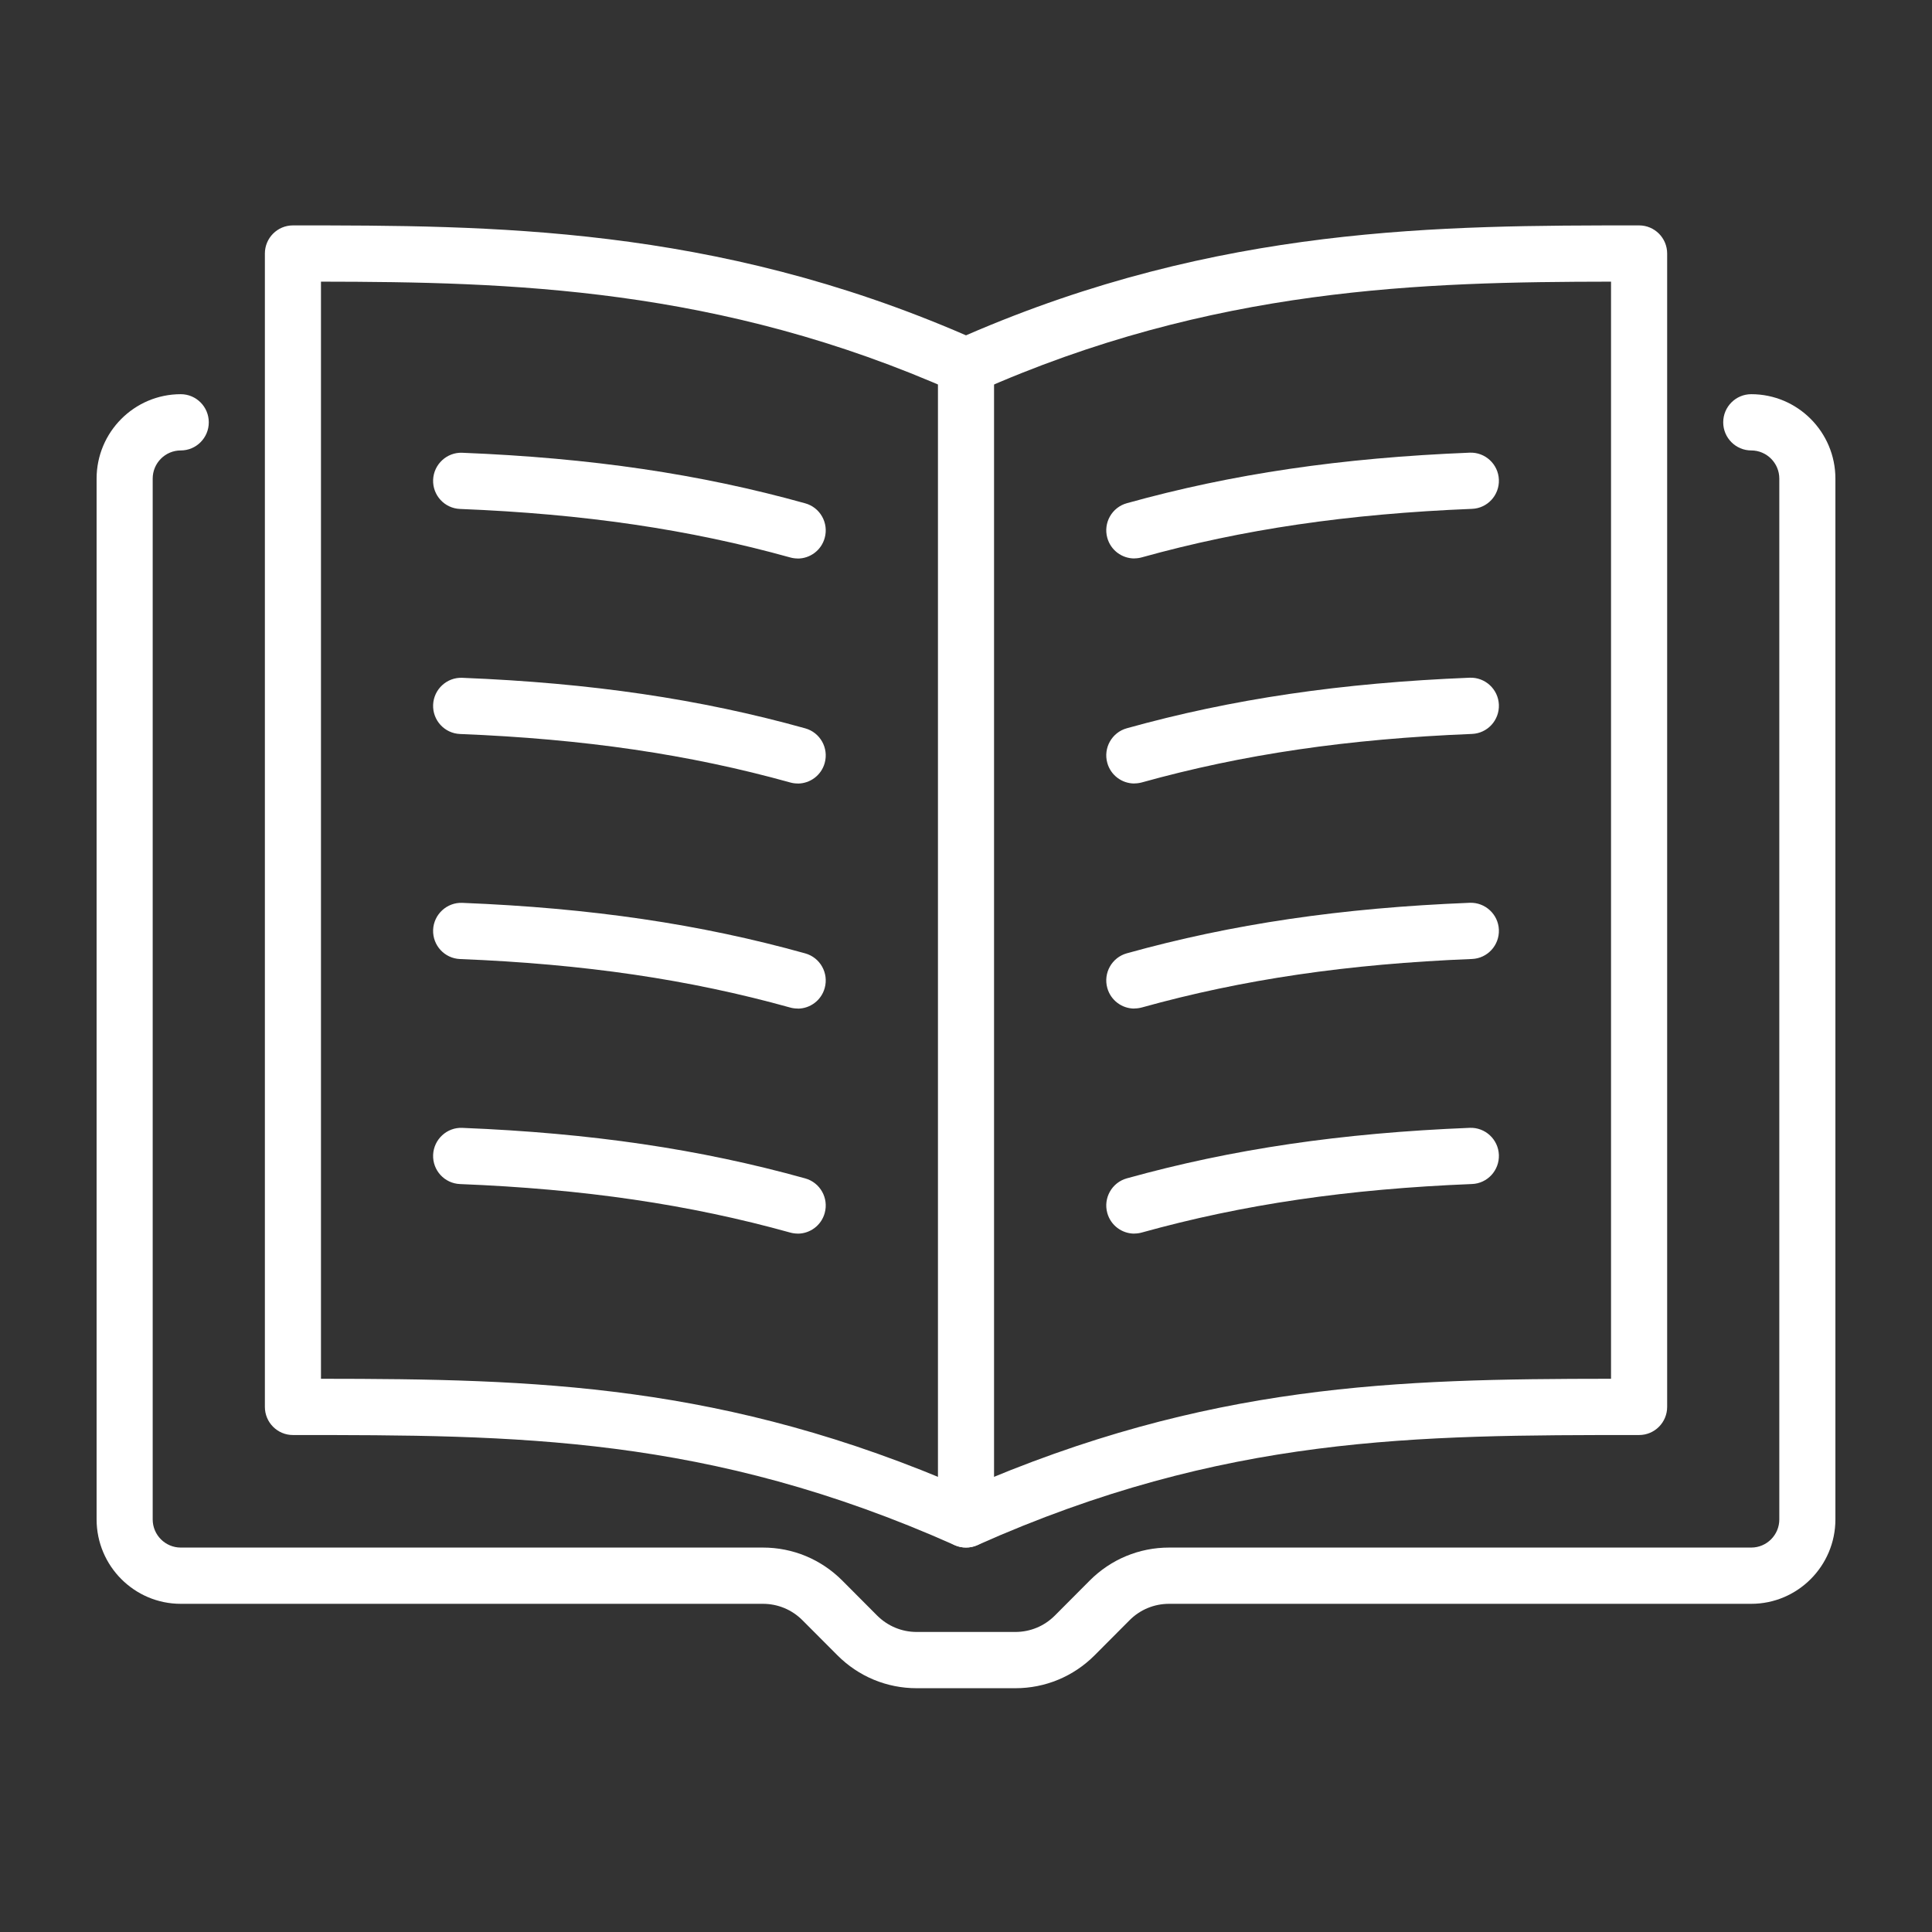
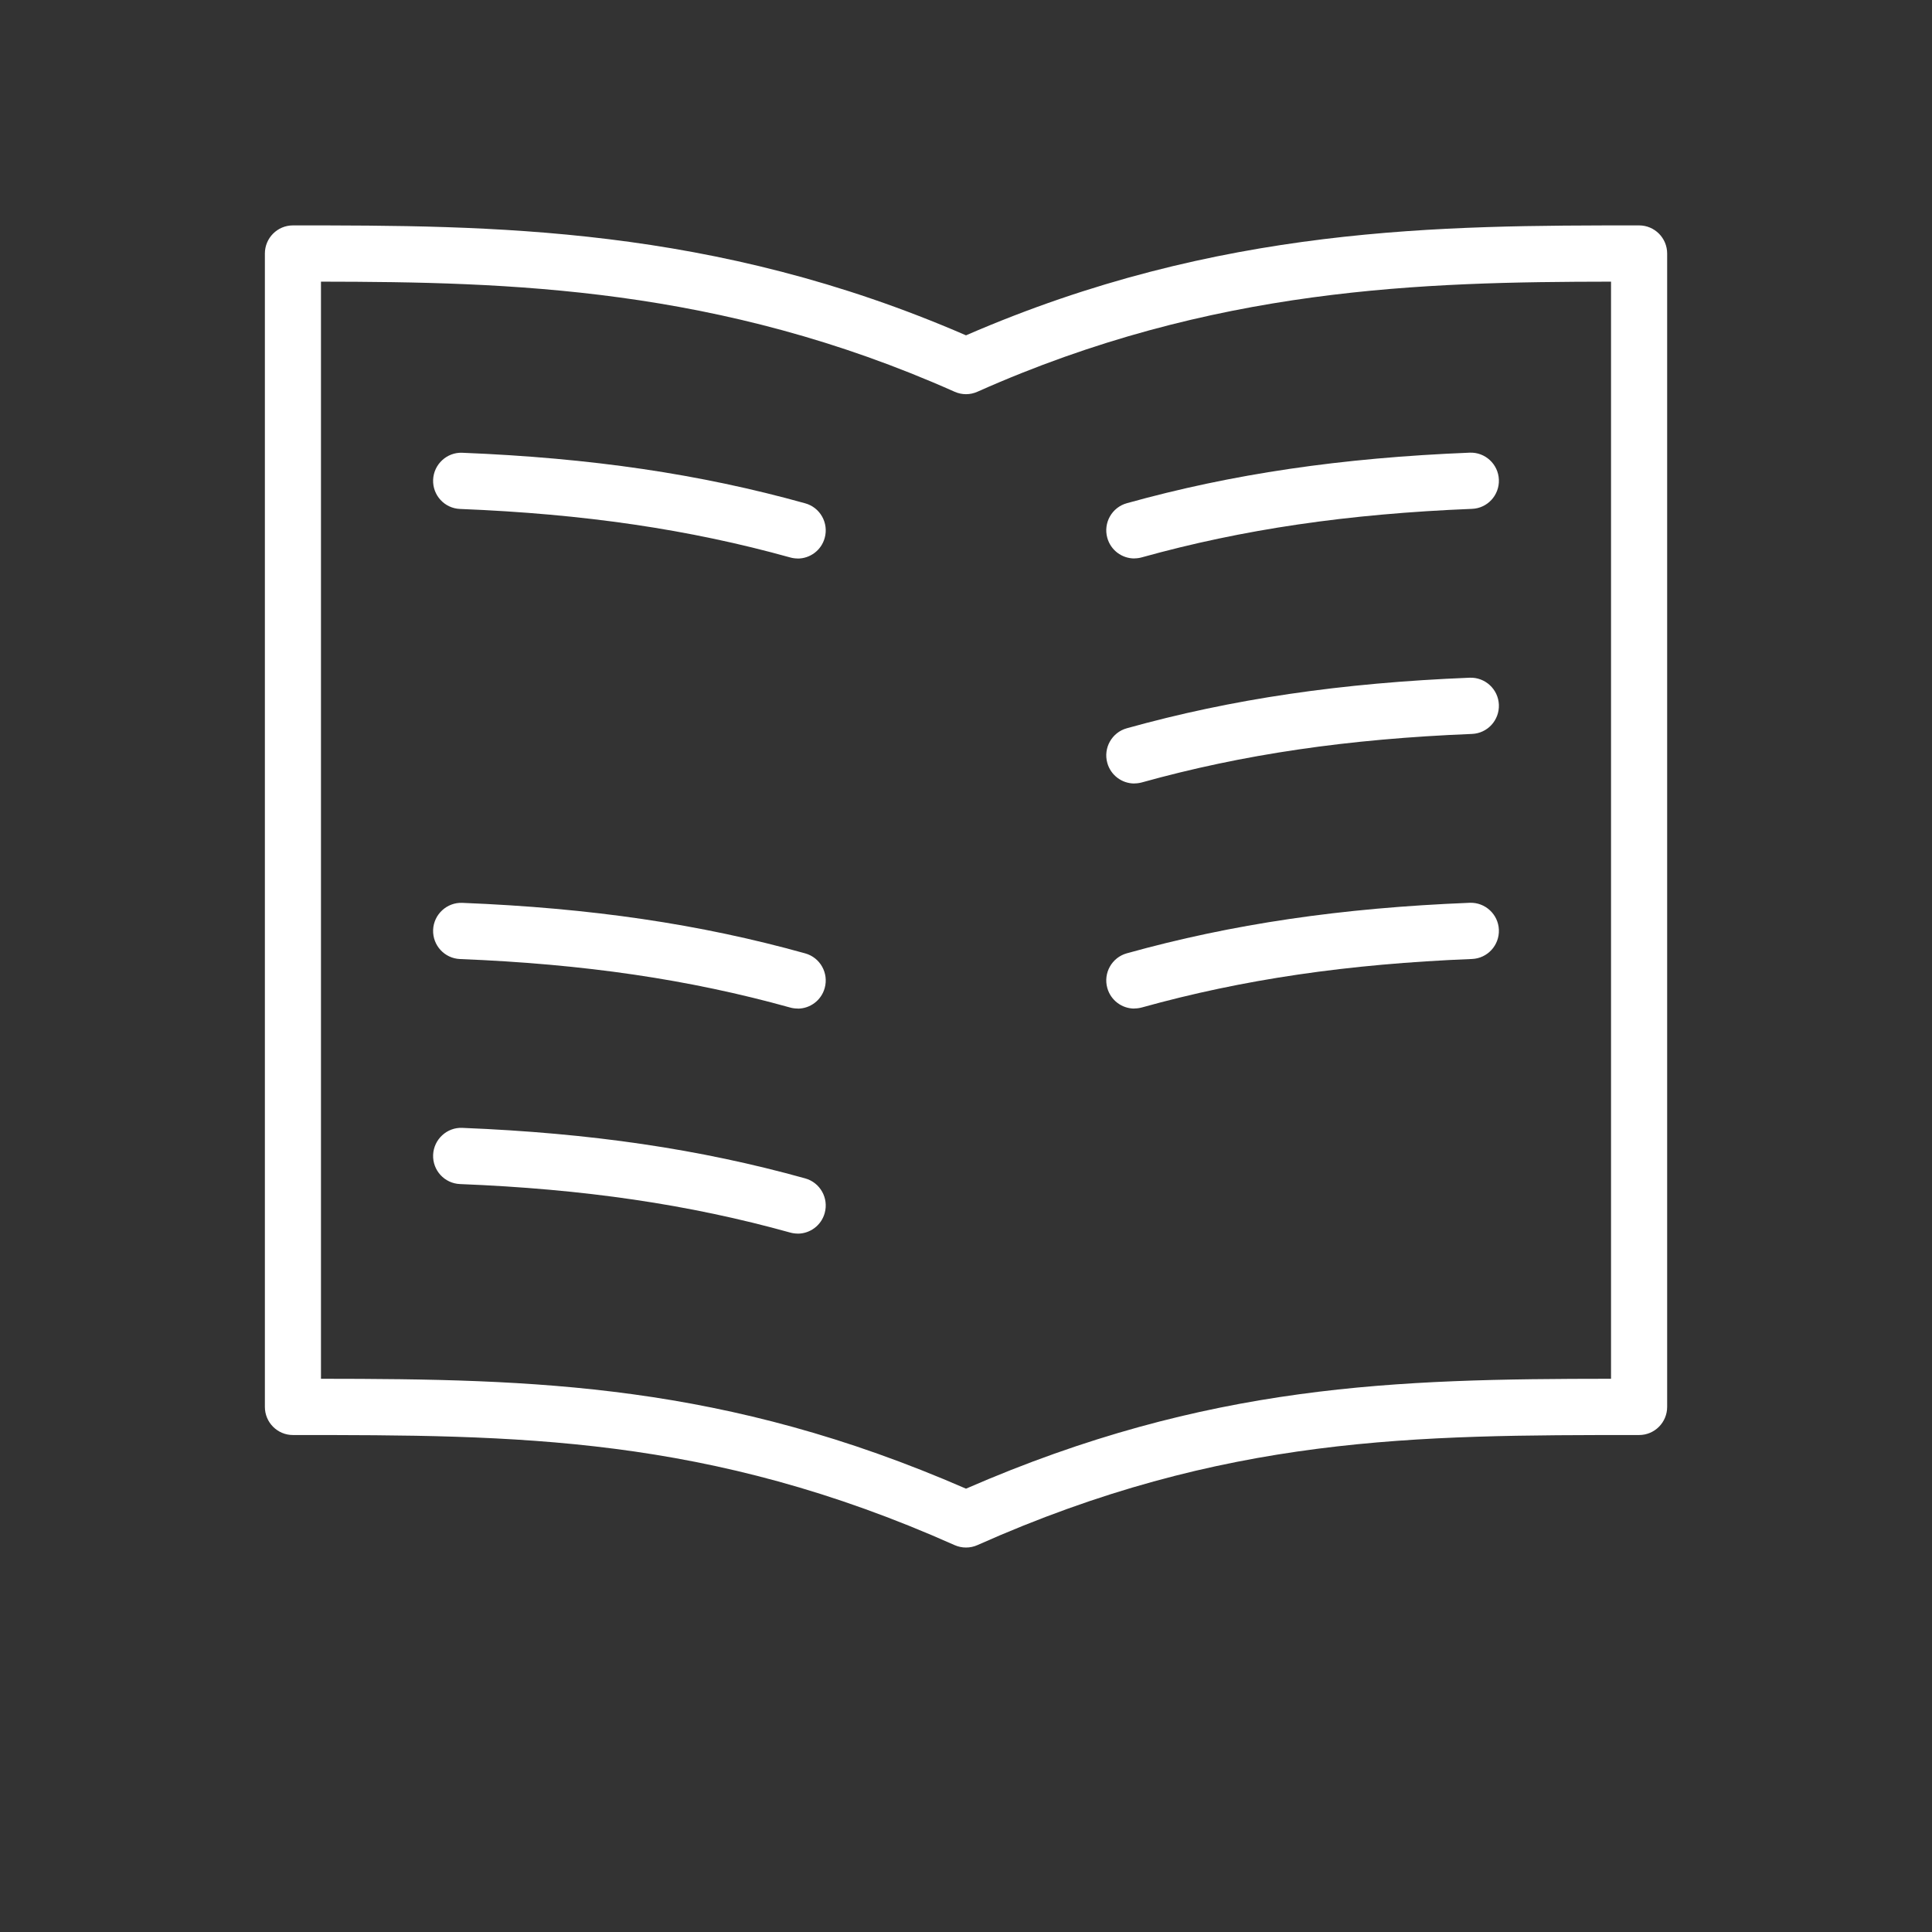
<svg xmlns="http://www.w3.org/2000/svg" width="60" height="60" viewBox="0 0 60 60" fill="none">
  <rect x="0" y="0" width="60" height="60" fill="#333333" stroke="none" />
  <path d="M30 48.06C29.879 48.06 29.76 48.035 29.646 47.985C21.977 44.566 16.008 44.566 9.097 44.566C8.616 44.566 8.226 44.175 8.226 43.692V7.874C8.226 7.391 8.616 7 9.097 7C15.216 7 22.139 7 30 10.414C37.862 7 44.785 7 50.904 7C51.385 7 51.775 7.391 51.775 7.874V43.692C51.775 44.175 51.385 44.566 50.904 44.566C43.992 44.566 38.024 44.566 30.354 47.985C30.242 48.035 30.121 48.06 30 48.06ZM9.968 42.819C16.609 42.824 22.491 42.961 30 46.232C37.509 42.961 43.391 42.824 50.032 42.819V8.747C44.21 8.755 37.657 8.91 30.354 12.166C30.129 12.267 29.872 12.267 29.646 12.166C22.343 8.911 15.79 8.755 9.968 8.747V42.819Z" fill="white" />
  <path d="M35.226 17.343C34.845 17.343 34.495 17.09 34.388 16.703C34.259 16.238 34.531 15.757 34.994 15.628C38.261 14.718 41.645 14.219 45.644 14.058C46.122 14.039 46.53 14.414 46.549 14.896C46.568 15.379 46.194 15.785 45.714 15.803C41.853 15.959 38.595 16.437 35.46 17.309C35.382 17.331 35.303 17.341 35.226 17.341V17.343Z" fill="white" />
  <path d="M24.774 17.344C24.697 17.344 24.618 17.334 24.54 17.312C21.405 16.44 18.148 15.96 14.287 15.806C13.805 15.787 13.432 15.38 13.451 14.899C13.471 14.417 13.88 14.041 14.356 14.061C18.355 14.222 21.739 14.72 25.006 15.631C25.47 15.759 25.741 16.241 25.612 16.706C25.506 17.093 25.155 17.346 24.774 17.346V17.344Z" fill="white" />
  <path d="M35.226 24.332C34.845 24.332 34.495 24.079 34.388 23.692C34.259 23.227 34.531 22.746 34.994 22.617C38.261 21.707 41.645 21.208 45.644 21.047C46.122 21.029 46.53 21.404 46.549 21.885C46.568 22.368 46.194 22.774 45.714 22.793C41.853 22.948 38.595 23.426 35.46 24.299C35.382 24.32 35.303 24.33 35.226 24.33V24.332Z" fill="white" />
-   <path d="M24.774 24.332C24.697 24.332 24.618 24.322 24.54 24.3C21.405 23.428 18.148 22.949 14.287 22.795C13.805 22.775 13.432 22.369 13.451 21.887C13.471 21.404 13.88 21.03 14.356 21.05C18.355 21.21 21.739 21.708 25.006 22.619C25.47 22.748 25.741 23.229 25.612 23.695C25.506 24.081 25.155 24.334 24.774 24.334V24.332Z" fill="white" />
  <path d="M35.226 31.322C34.845 31.322 34.495 31.068 34.388 30.682C34.259 30.216 34.531 29.735 34.994 29.606C38.261 28.696 41.645 28.197 45.644 28.037C46.122 28.019 46.53 28.393 46.549 28.874C46.568 29.357 46.194 29.763 45.714 29.782C41.853 29.937 38.595 30.415 35.46 31.288C35.382 31.309 35.303 31.319 35.226 31.319V31.322Z" fill="white" />
  <path d="M24.774 31.321C24.697 31.321 24.618 31.312 24.54 31.29C21.405 30.417 18.148 29.938 14.287 29.784C13.805 29.764 13.432 29.358 13.451 28.876C13.471 28.395 13.88 28.02 14.356 28.039C18.355 28.199 21.739 28.697 25.006 29.608C25.47 29.737 25.741 30.218 25.612 30.684C25.506 31.07 25.155 31.324 24.774 31.324V31.321Z" fill="white" />
-   <path d="M35.226 38.311C34.845 38.311 34.495 38.058 34.388 37.671C34.259 37.206 34.531 36.724 34.994 36.595C38.261 35.686 41.645 35.187 45.644 35.026C46.122 35.007 46.53 35.382 46.549 35.864C46.568 36.346 46.194 36.753 45.714 36.771C41.853 36.926 38.595 37.405 35.46 38.277C35.382 38.299 35.303 38.309 35.226 38.309V38.311Z" fill="white" />
  <path d="M24.774 38.31C24.697 38.31 24.618 38.3 24.54 38.278C21.405 37.406 18.148 36.926 14.287 36.772C13.805 36.753 13.432 36.346 13.451 35.865C13.471 35.383 13.88 35.006 14.356 35.027C18.355 35.188 21.739 35.686 25.006 36.596C25.47 36.725 25.741 37.207 25.612 37.672C25.506 38.059 25.155 38.312 24.774 38.312V38.31Z" fill="white" />
-   <path d="M31.531 52.429H28.469C27.538 52.429 26.664 52.065 26.006 51.406L24.923 50.32C24.595 49.99 24.157 49.808 23.692 49.808H5.613C4.173 49.808 3 48.632 3 47.187V14.863C3 13.418 4.173 12.242 5.613 12.242C6.094 12.242 6.484 12.633 6.484 13.116C6.484 13.598 6.094 13.989 5.613 13.989C5.132 13.989 4.742 14.382 4.742 14.863V47.187C4.742 47.669 5.133 48.061 5.613 48.061H23.692C24.623 48.061 25.497 48.425 26.156 49.084L27.238 50.17C27.567 50.499 28.004 50.682 28.469 50.682H31.531C31.996 50.682 32.433 50.501 32.762 50.17L33.844 49.084C34.502 48.425 35.377 48.061 36.308 48.061H54.387C54.867 48.061 55.258 47.669 55.258 47.187V14.863C55.258 14.382 54.867 13.989 54.387 13.989C53.907 13.989 53.516 13.598 53.516 13.116C53.516 12.633 53.906 12.242 54.387 12.242C55.828 12.242 57 13.418 57 14.863V47.187C57 48.632 55.828 49.808 54.387 49.808H36.308C35.843 49.808 35.405 49.989 35.077 50.32L33.995 51.406C33.337 52.065 32.462 52.429 31.531 52.429Z" fill="white" />
-   <path d="M30 48.06C29.519 48.06 29.129 47.669 29.129 47.186V11.368C29.129 10.885 29.519 10.494 30 10.494C30.482 10.494 30.871 10.885 30.871 11.368V47.186C30.871 47.669 30.482 48.06 30 48.06Z" fill="white" />
</svg>